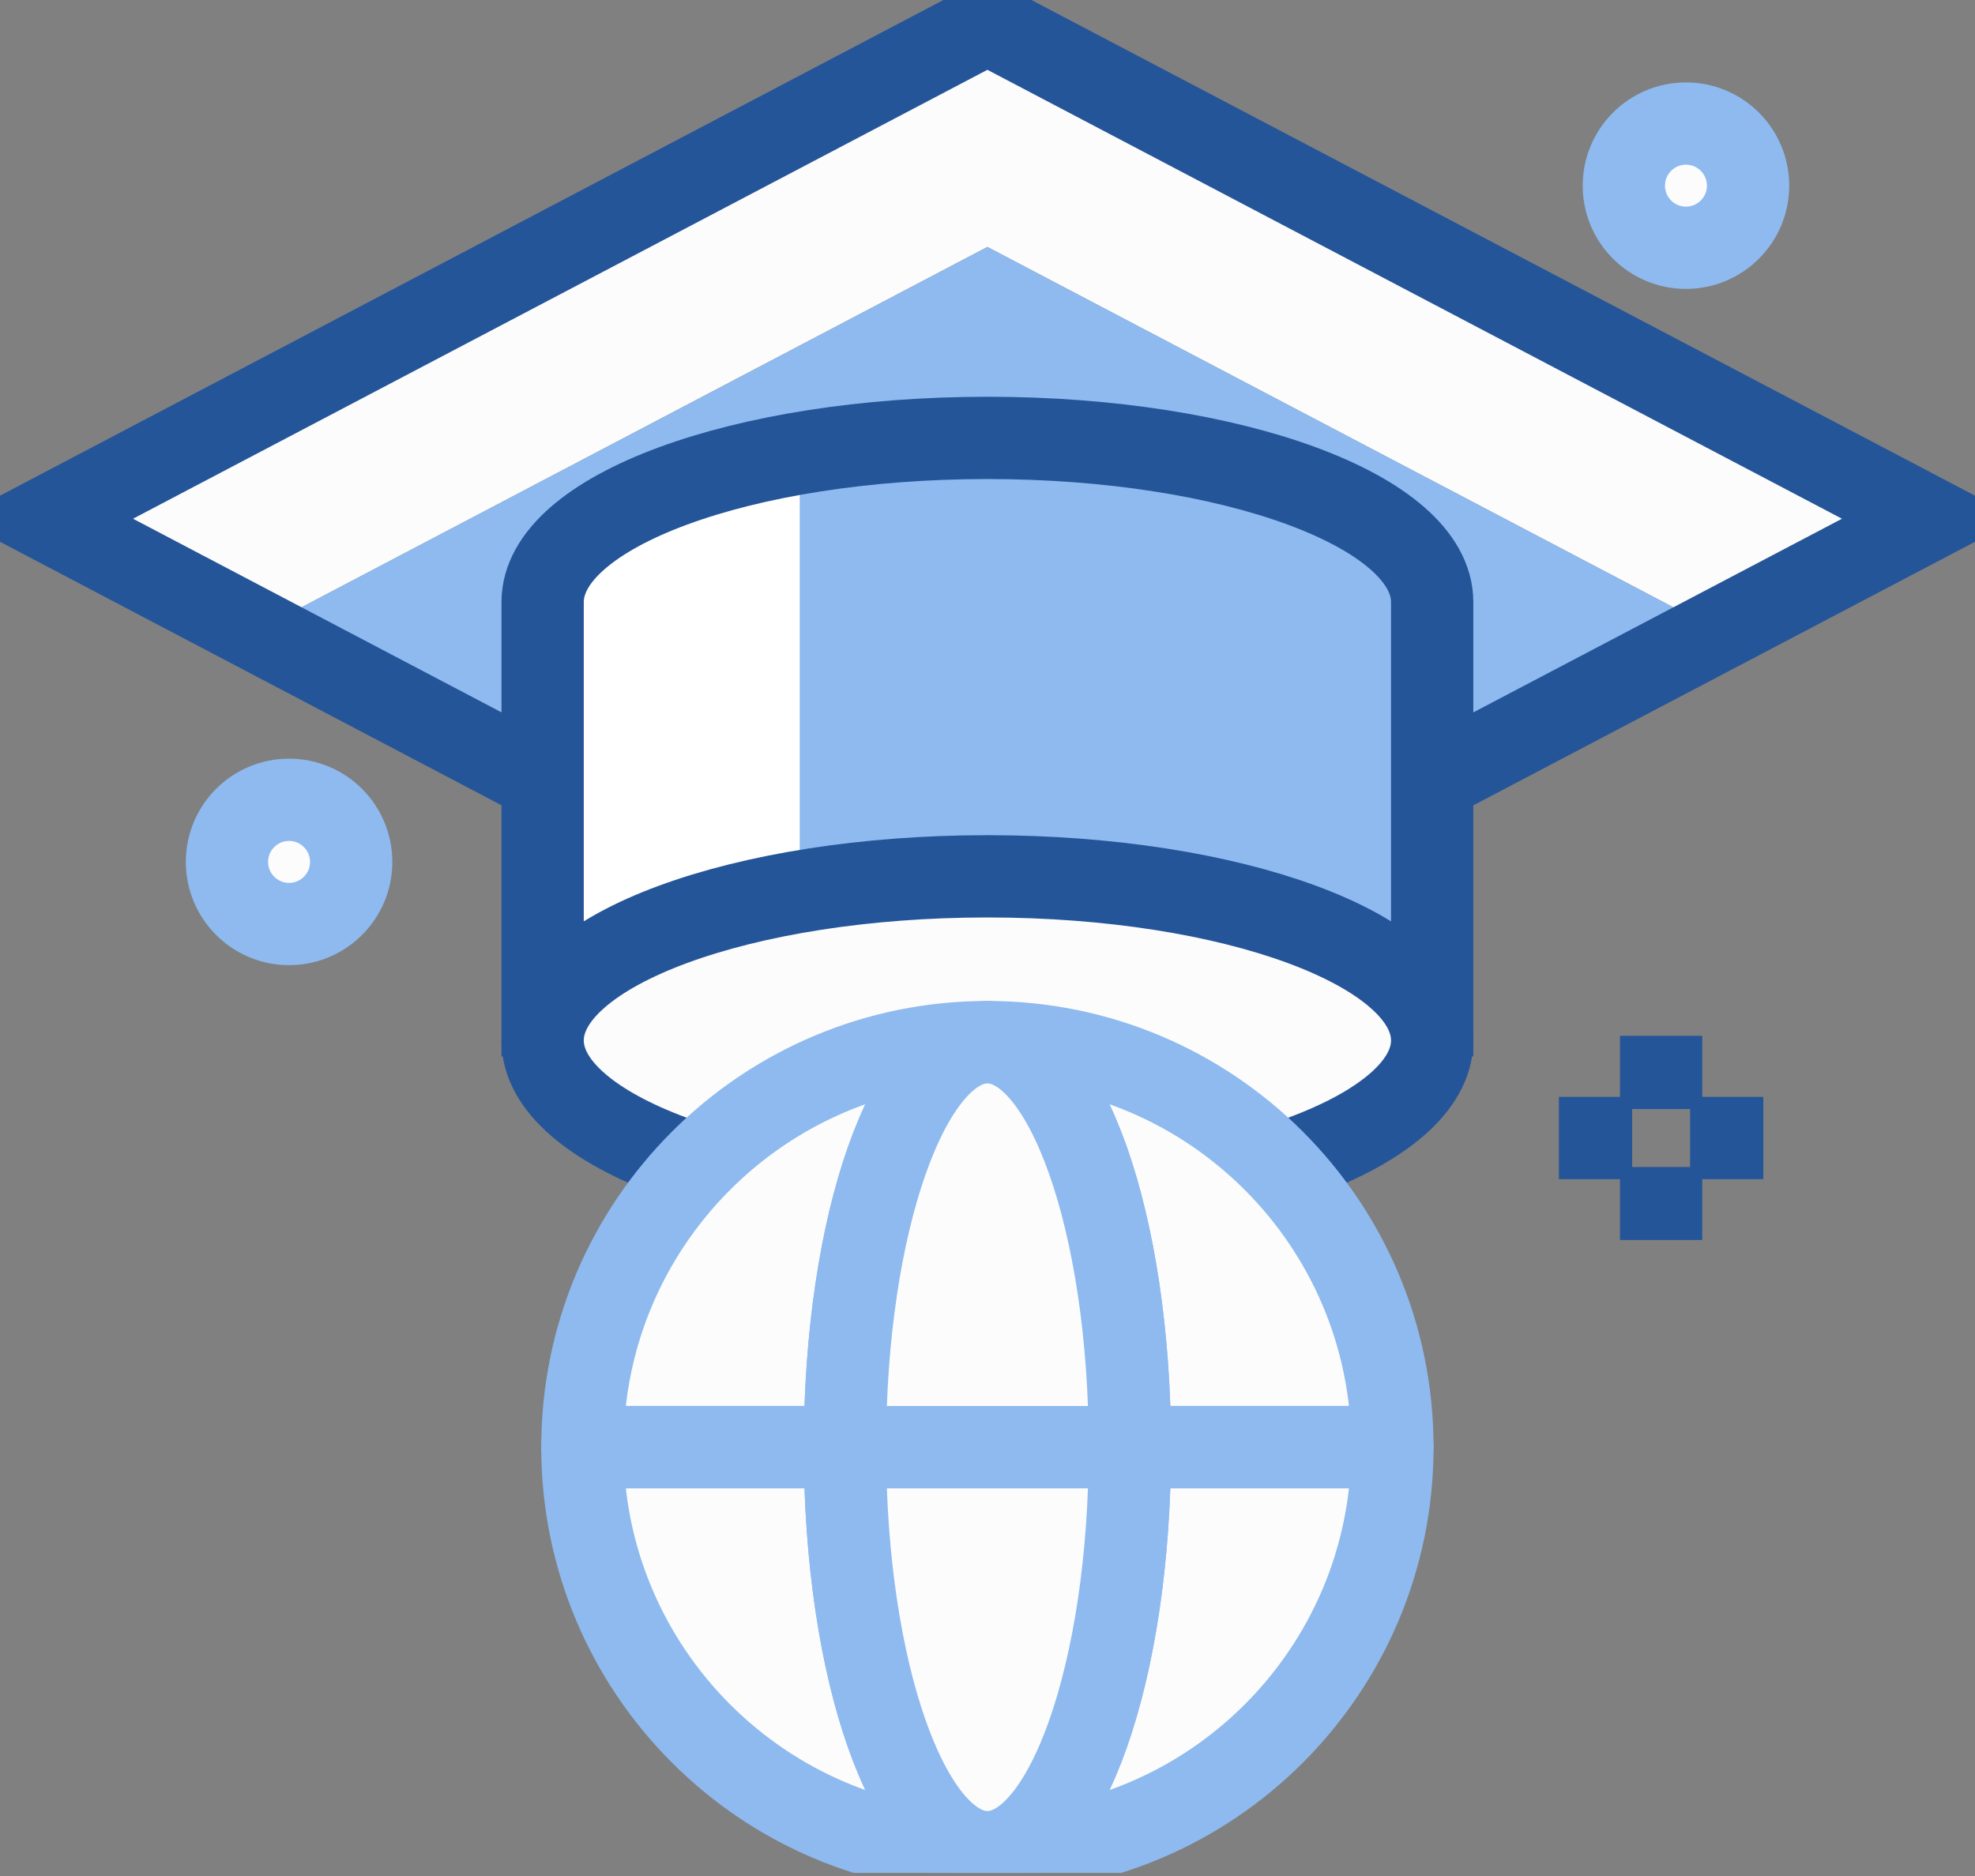
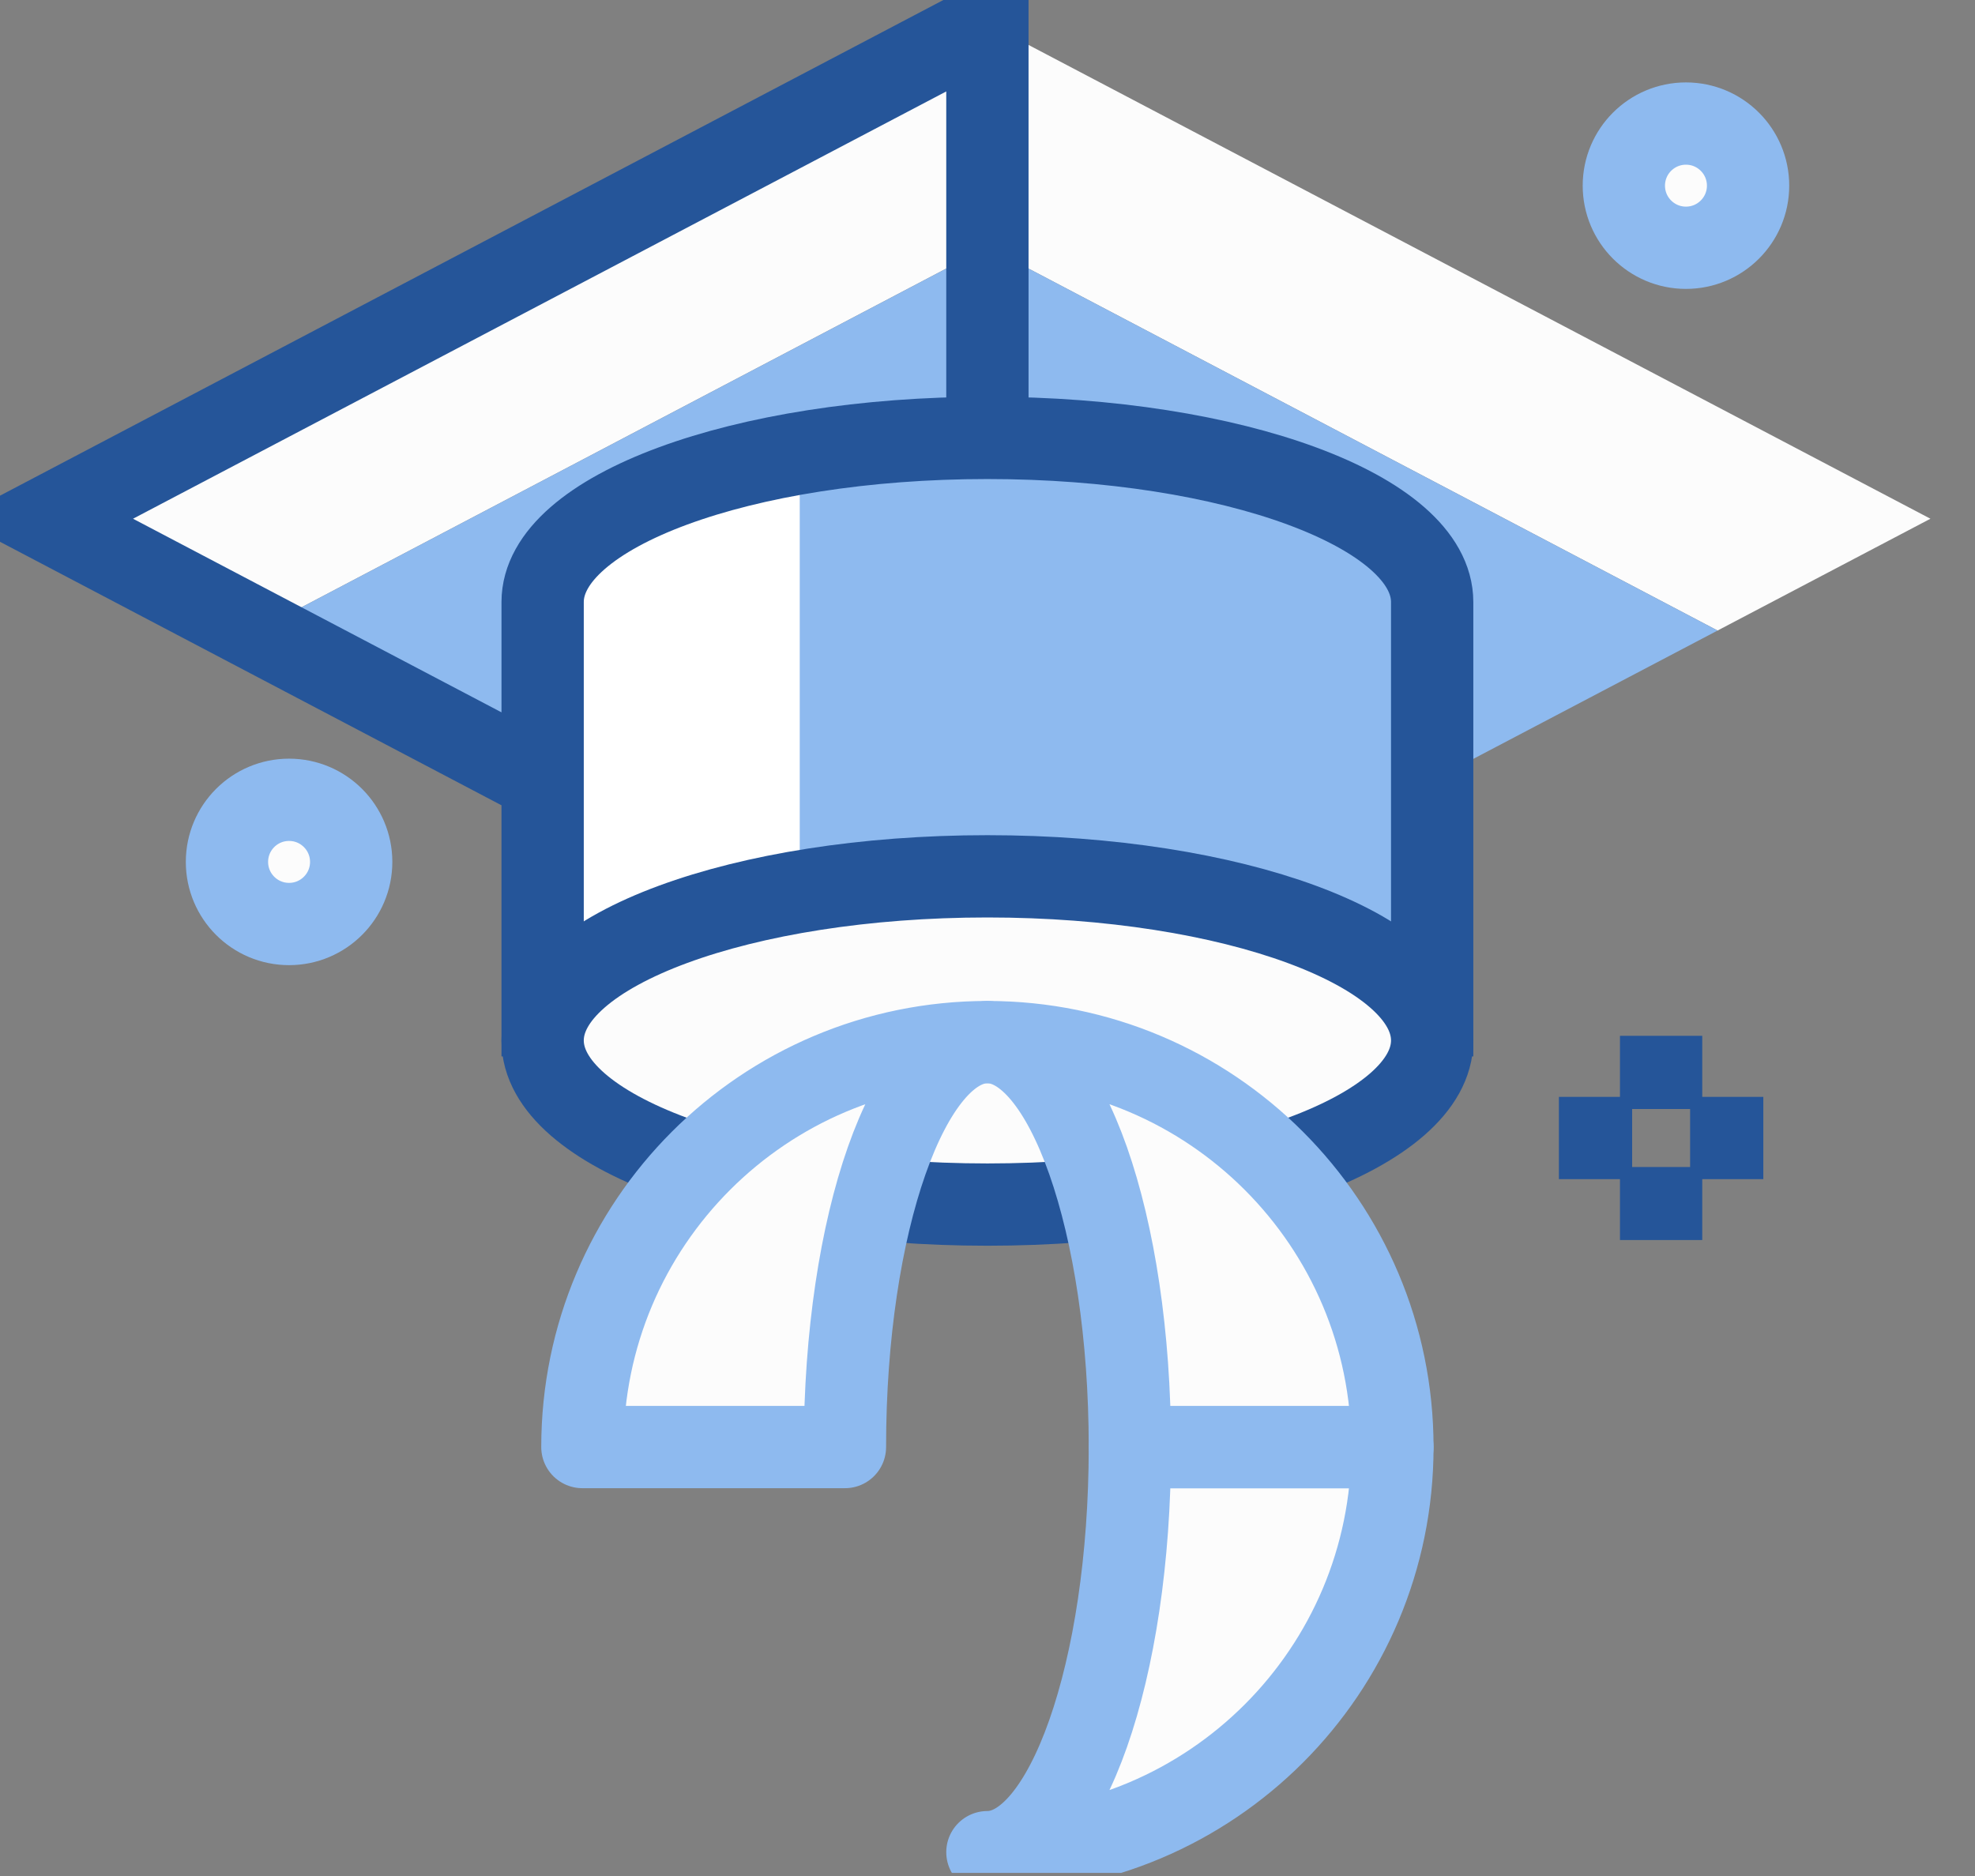
<svg xmlns="http://www.w3.org/2000/svg" width="60" height="57" viewBox="0 0 60 57" fill="none">
  <rect x="0" y="0" width="60" height="57" fill="#808080" stroke="none" />
  <g clip-path="url(#clip0_303_639)">
    <path d="M52.18 19.158L58.646 15.761L29.997 0.709L1.354 15.761L7.815 19.158L29.997 7.503L52.18 19.158Z" fill="#FCFCFC" />
    <path d="M52.18 19.158L29.998 7.503L7.815 19.158L29.998 30.813L52.18 19.158Z" fill="#8EBAEF" />
-     <path d="M29.997 30.813L1.354 15.761L29.997 0.709L58.646 15.761L29.997 30.813Z" stroke="#255599" stroke-width="2.5" />
+     <path d="M29.997 30.813L1.354 15.761L29.997 0.709L29.997 30.813Z" stroke="#255599" stroke-width="2.5" />
    <path d="M43.509 18.312C43.509 18.312 43.509 18.302 43.509 18.292C43.509 15.54 37.46 13.305 29.997 13.305C27.959 13.305 26.027 13.472 24.296 13.773V30.848H43.509V18.312Z" fill="#8EBAEF" />
    <path d="M16.485 18.292V30.848H24.296V13.773C19.686 14.569 16.485 16.29 16.485 18.292Z" fill="white" />
    <path d="M43.509 18.292C43.509 15.54 37.46 13.305 29.997 13.305C22.534 13.305 16.485 15.54 16.485 18.292V30.848H43.509V18.312C43.509 18.312 43.509 18.302 43.509 18.292Z" stroke="#255599" stroke-width="2.5" />
    <path d="M43.509 31.613C43.509 34.365 37.46 36.6 29.997 36.6C22.534 36.6 16.485 34.365 16.485 31.613C16.485 28.86 22.534 26.626 29.997 26.626C37.46 26.626 43.509 28.86 43.509 31.613Z" fill="#FCFCFC" stroke="#255599" stroke-width="2.5" />
    <path d="M8.782 28.075C9.824 28.075 10.669 27.23 10.669 26.188C10.669 25.146 9.824 24.301 8.782 24.301C7.739 24.301 6.895 25.146 6.895 26.188C6.895 27.23 7.739 28.075 8.782 28.075Z" fill="#FCFCFC" stroke="#8EBAEF" stroke-width="2.5" />
    <path d="M29.997 31.663C23.204 31.663 17.693 37.173 17.693 43.967H25.669C25.669 37.173 27.607 31.663 29.997 31.663Z" fill="#FCFCFC" stroke="#8EBAEF" stroke-width="2.5" stroke-linecap="round" stroke-linejoin="round" />
-     <path d="M25.669 43.972H17.693C17.693 50.766 23.204 56.276 29.997 56.276C27.607 56.276 25.669 50.766 25.669 43.972Z" fill="#FCFCFC" stroke="#8EBAEF" stroke-width="2.5" stroke-linecap="round" stroke-linejoin="round" />
    <path d="M29.997 31.663C32.387 31.663 34.325 37.173 34.325 43.967H42.301C42.301 37.173 36.791 31.663 29.997 31.663Z" fill="#FCFCFC" stroke="#8EBAEF" stroke-width="2.5" stroke-linecap="round" stroke-linejoin="round" />
    <path d="M29.997 56.276C36.796 56.276 42.301 50.766 42.301 43.972H34.325C34.325 50.766 32.387 56.276 29.997 56.276Z" fill="#FCFCFC" stroke="#8EBAEF" stroke-width="2.5" stroke-linecap="round" stroke-linejoin="round" />
-     <path d="M25.67 43.972H34.325C34.325 37.179 32.388 31.668 29.998 31.668C27.607 31.668 25.67 37.179 25.67 43.972Z" fill="#FCFCFC" stroke="#8EBAEF" stroke-width="2.5" stroke-linecap="round" stroke-linejoin="round" />
-     <path d="M34.325 43.972H25.67C25.67 50.766 27.607 56.276 29.998 56.276C32.388 56.276 34.325 50.766 34.325 43.972Z" fill="#FCFCFC" stroke="#8EBAEF" stroke-width="2.5" stroke-linecap="round" stroke-linejoin="round" />
    <path d="M53.569 34.577H51.345" stroke="#255599" stroke-width="2.5" />
    <path d="M49.584 34.577H47.359" stroke="#255599" stroke-width="2.5" />
    <path d="M50.464 31.472V33.696" stroke="#255599" stroke-width="2.5" />
    <path d="M50.464 35.458V37.677" stroke="#255599" stroke-width="2.5" />
    <path d="M51.219 7.528C52.261 7.528 53.106 6.683 53.106 5.641C53.106 4.599 52.261 3.754 51.219 3.754C50.177 3.754 49.332 4.599 49.332 5.641C49.332 6.683 50.177 7.528 51.219 7.528Z" fill="#FCFCFC" stroke="#8EBAEF" stroke-width="2.5" />
  </g>
  <defs>
    <clipPath id="clip0_303_639">
      <rect width="60" height="56.905" fill="white" />
    </clipPath>
  </defs>
</svg>